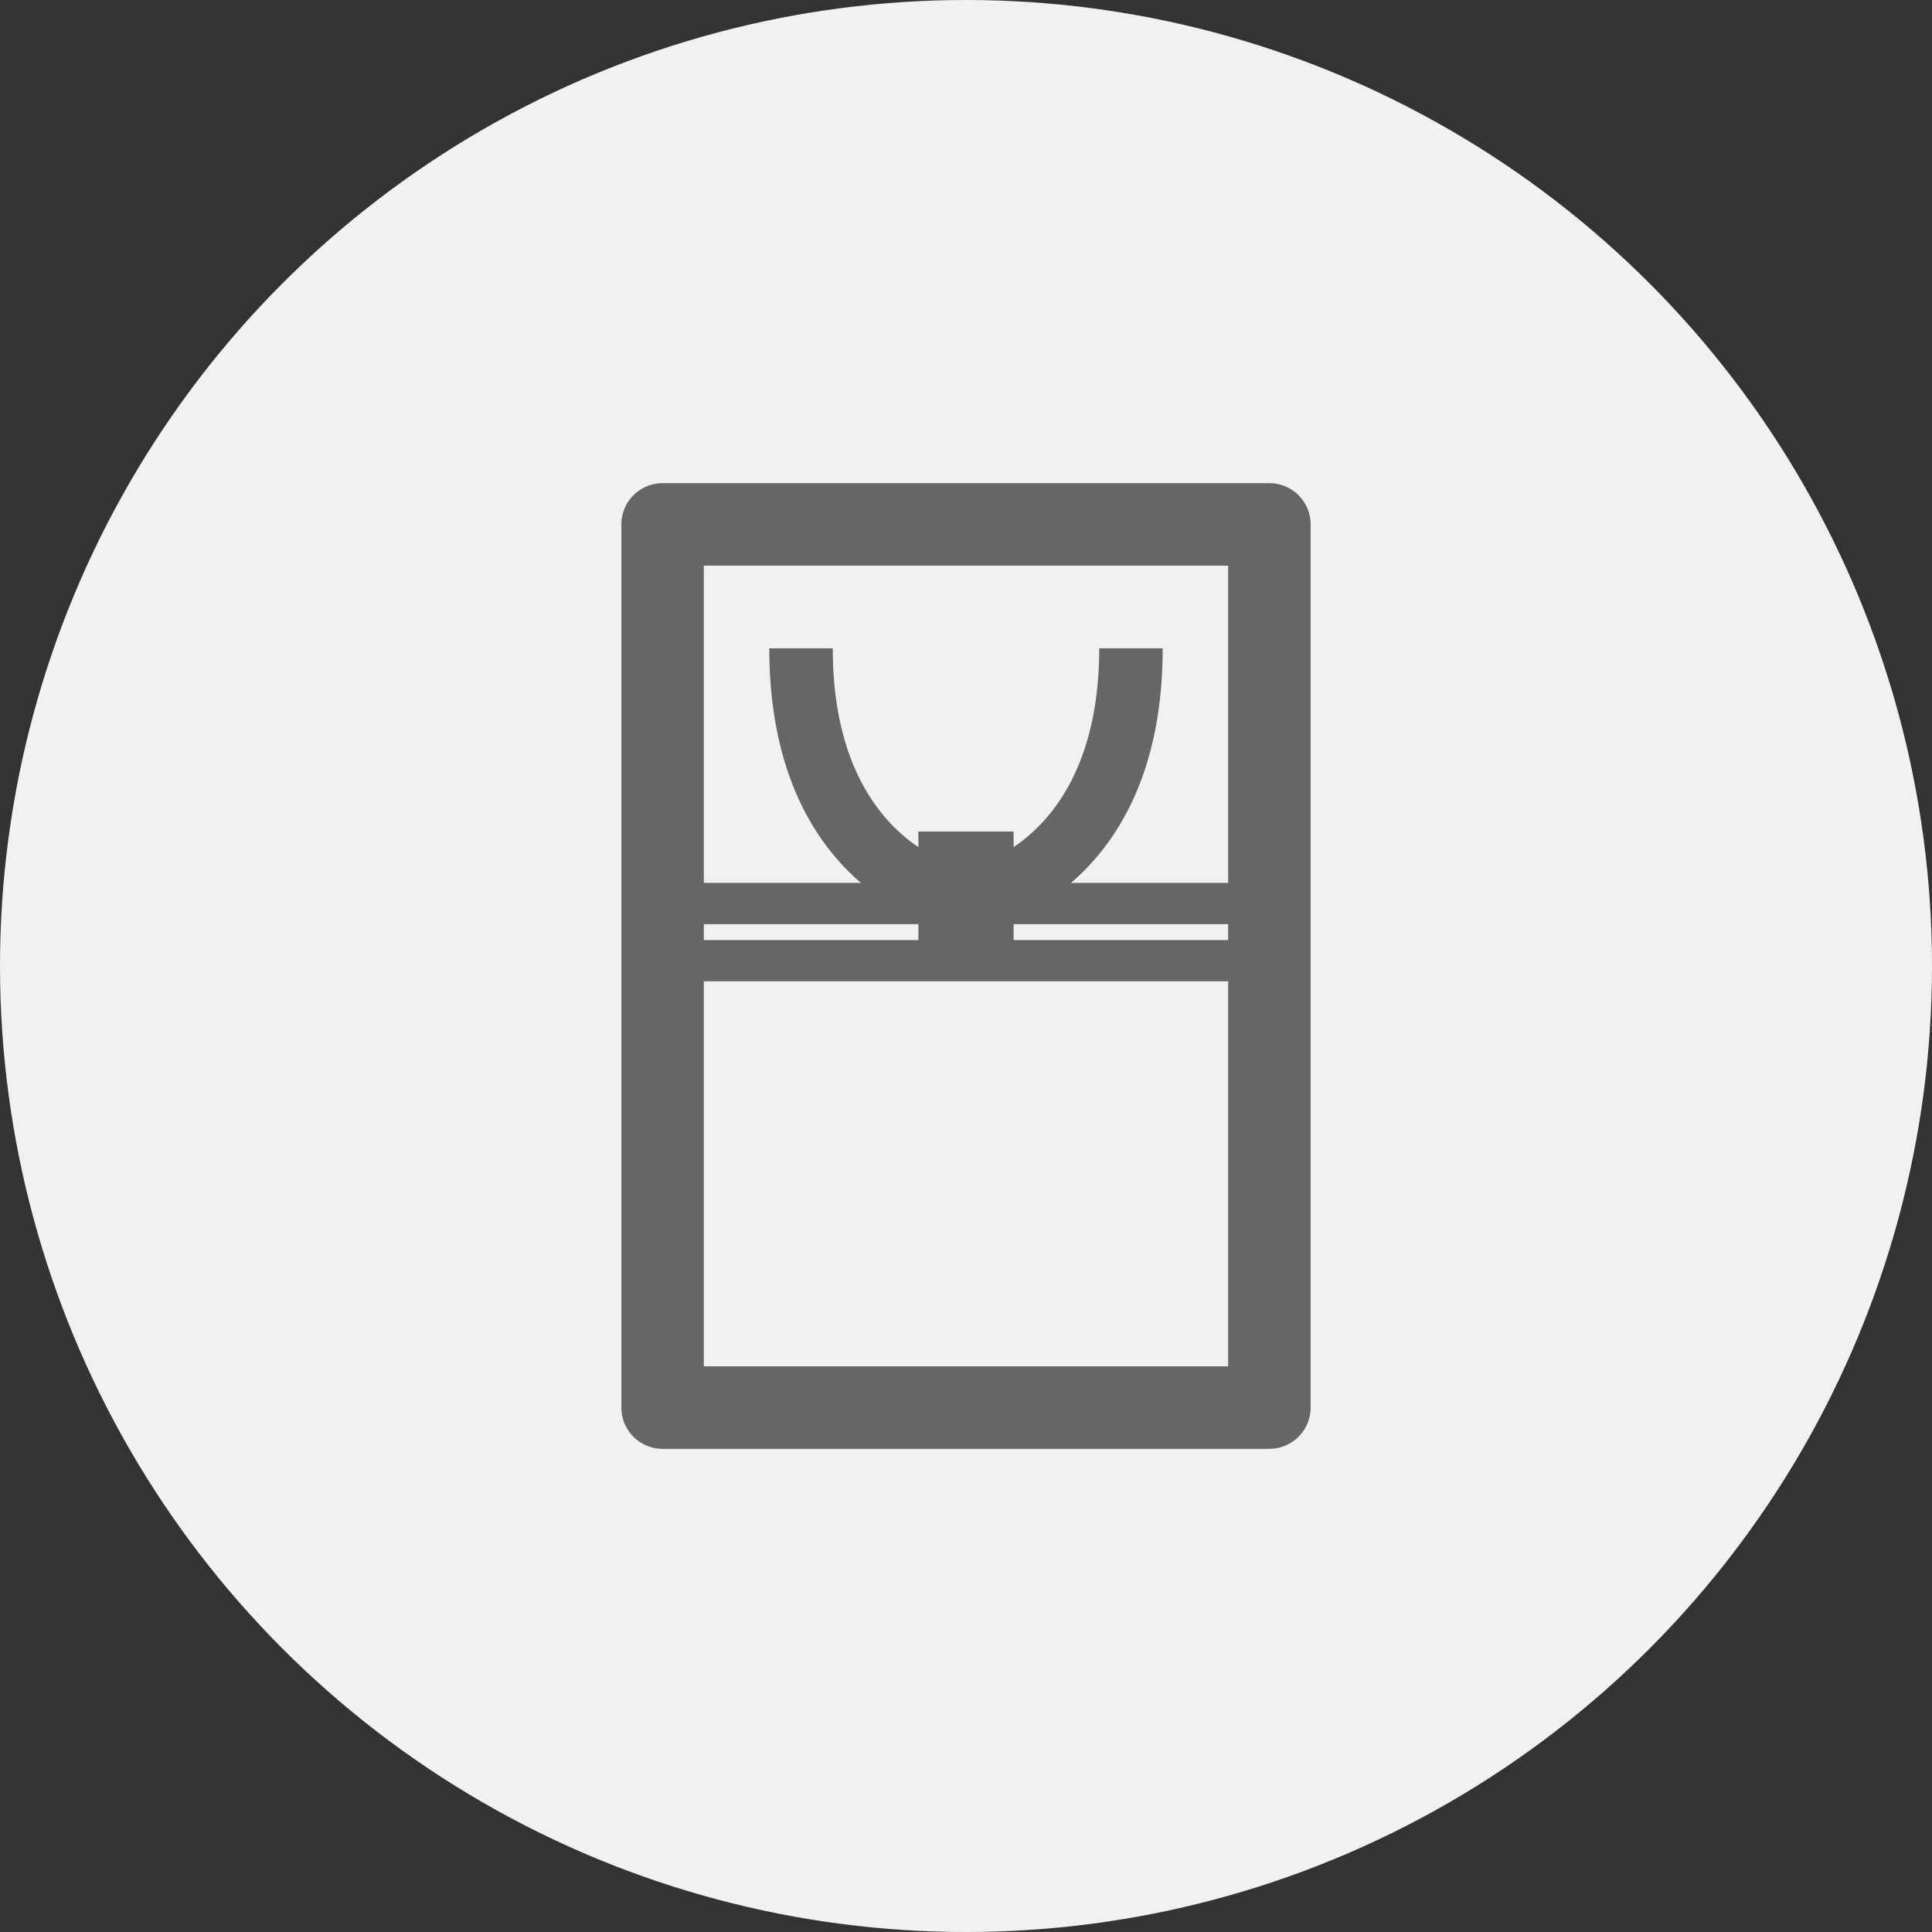
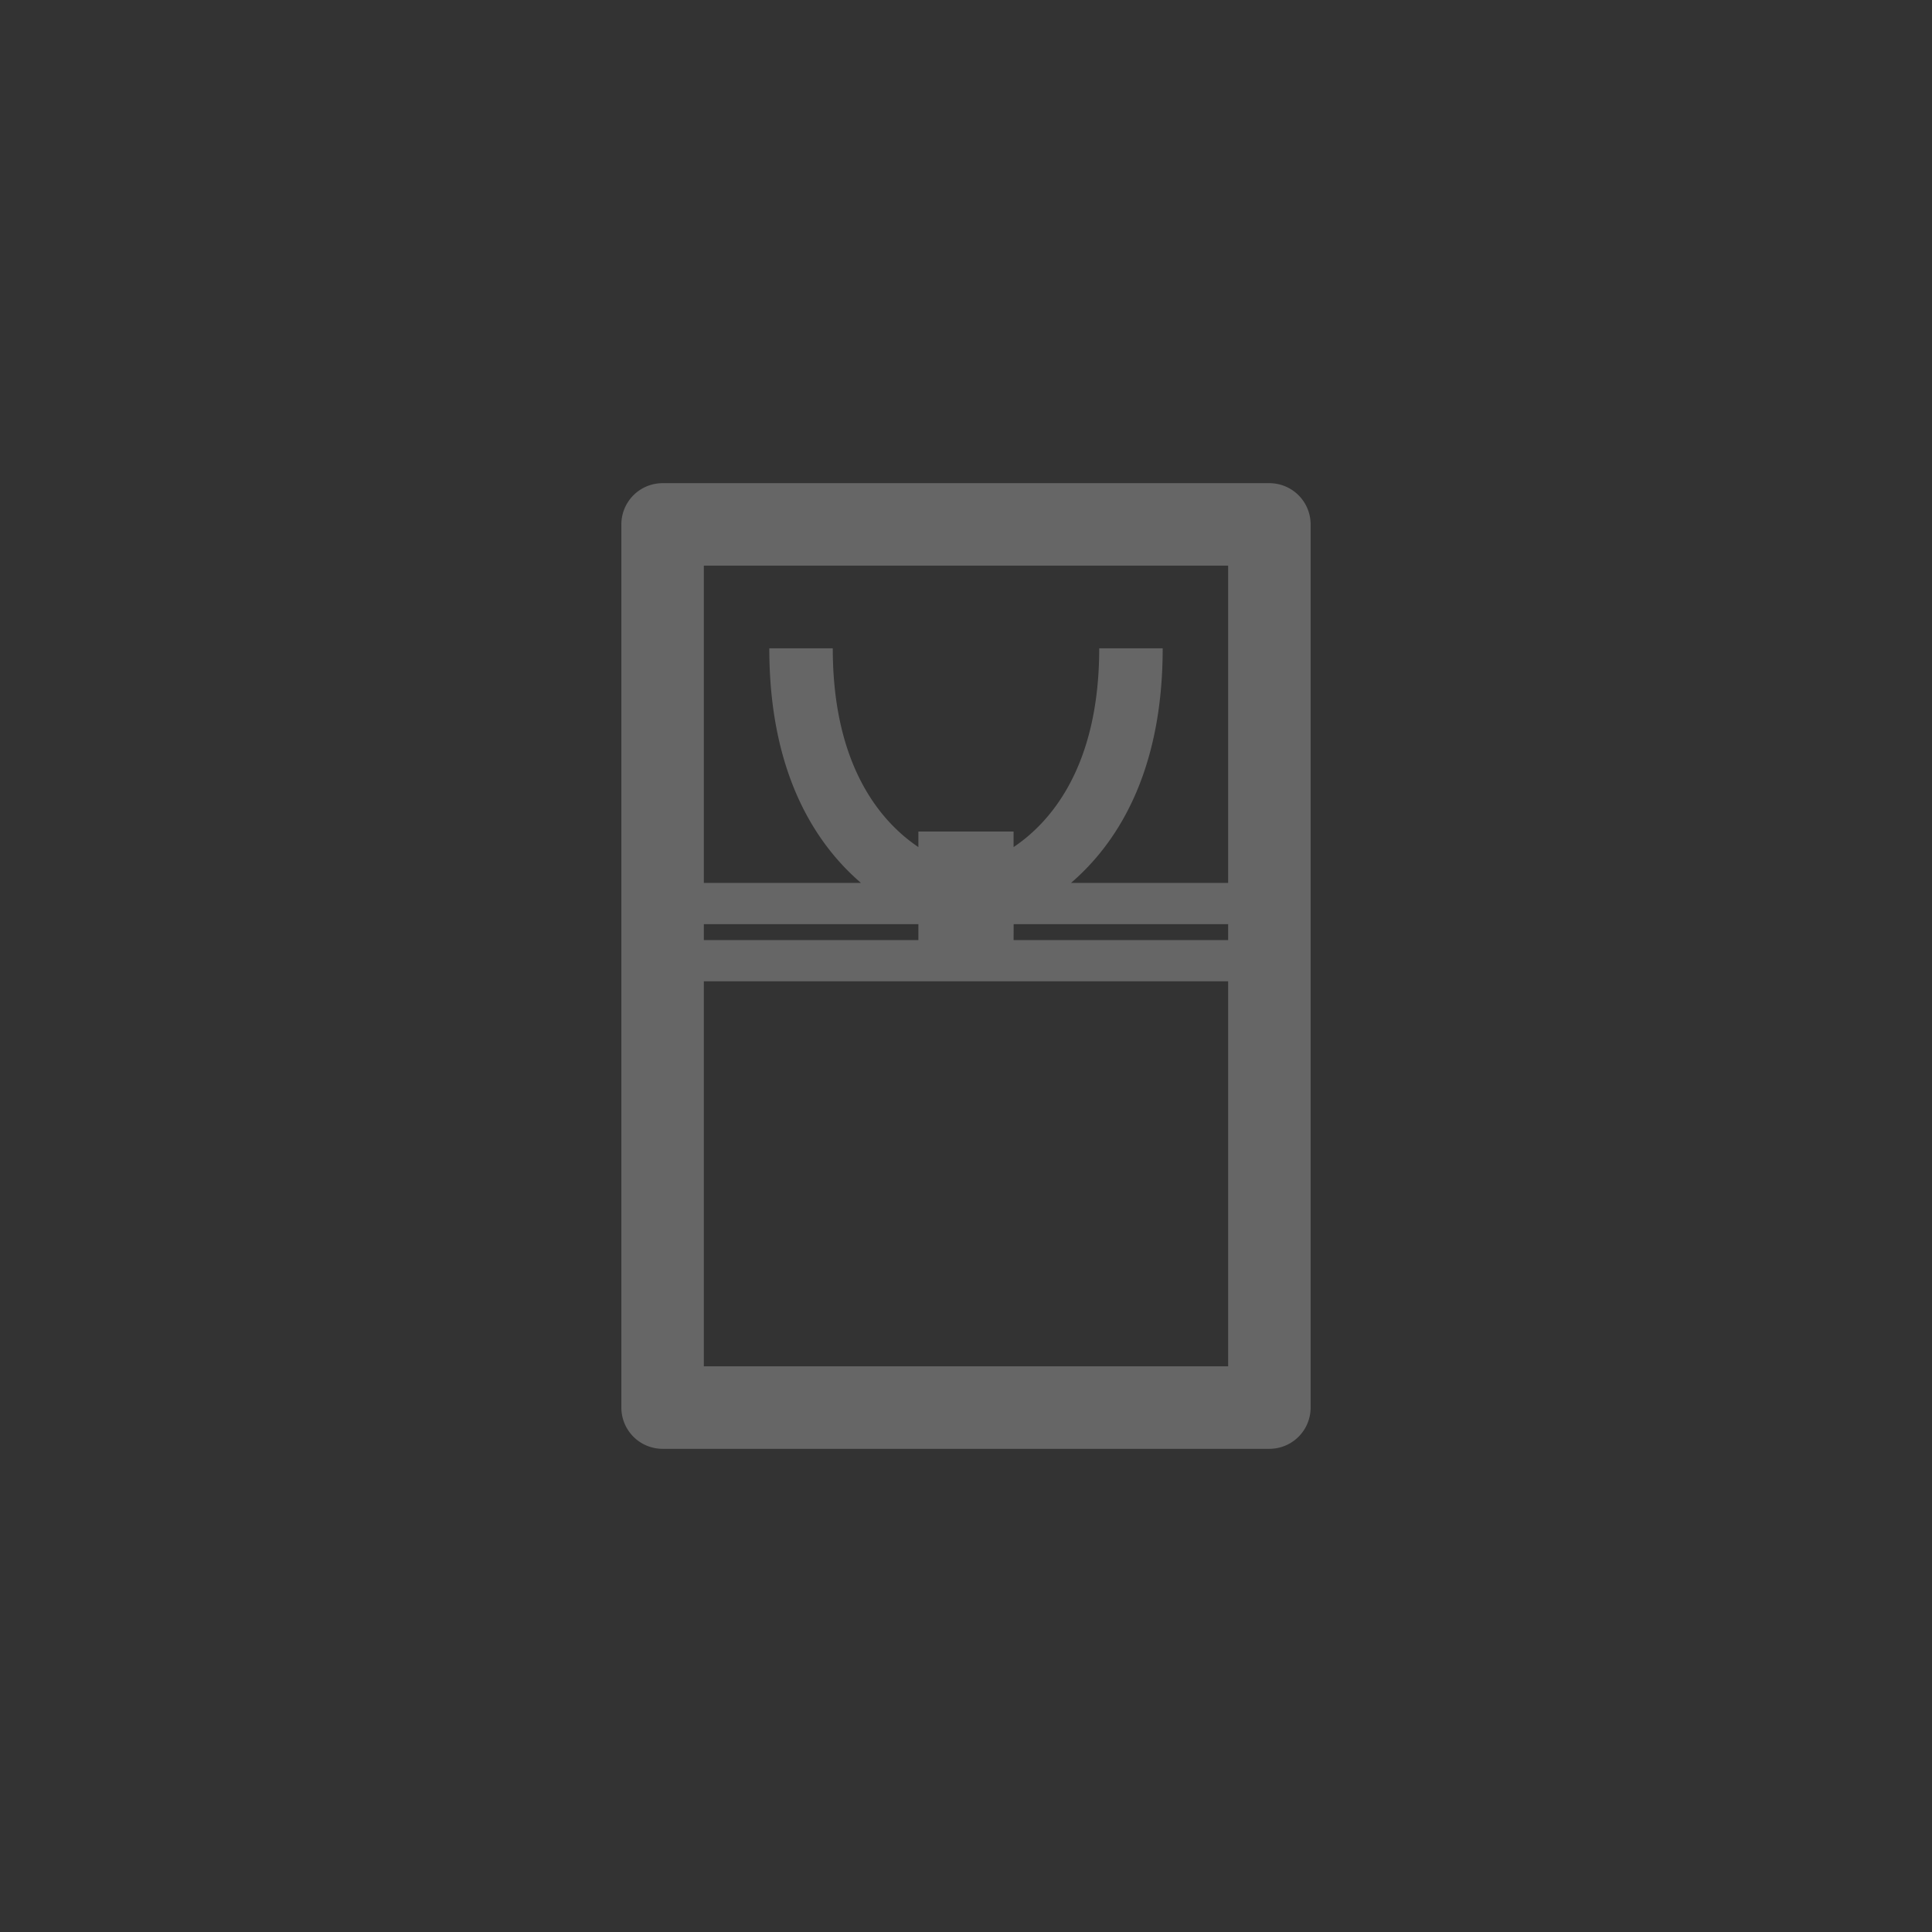
<svg xmlns="http://www.w3.org/2000/svg" width="169" height="169" viewBox="0 0 169 169">
  <rect x="0" y="0" width="169" height="169" fill="#333333" stroke="none" />
  <defs>
    <clipPath id="clip-path">
      <rect id="長方形_1306" data-name="長方形 1306" width="60.293" height="84.47" fill="#666" />
    </clipPath>
  </defs>
  <g id="グループ_2445" data-name="グループ 2445" transform="translate(-1518.5 -4283)">
-     <circle id="楕円形_8" data-name="楕円形 8" cx="84.5" cy="84.5" r="84.5" transform="translate(1518.5 4283)" fill="#f1f1f1" />
    <g id="グループ_2345" data-name="グループ 2345" transform="translate(1572.853 4325.265)">
      <g id="グループ_2343" data-name="グループ 2343" clip-path="url(#clip-path)">
        <path id="パス_23" data-name="パス 23" d="M56.685,0H3.608A3.608,3.608,0,0,0,0,3.608V80.861A3.608,3.608,0,0,0,3.608,84.47H56.685a3.608,3.608,0,0,0,3.608-3.608V3.608A3.608,3.608,0,0,0,56.685,0M7.215,38.574H25.983v1.395H7.215Zm27.1,0H53.078v1.395H34.31ZM53.078,7.215V34.966H39.334c3.865-3.323,8.018-9.447,8.018-20.521H41.8C41.8,25,37.377,29.776,34.31,31.833V30.471H25.983v1.362C22.917,29.776,18.493,25,18.493,14.445H12.941c0,11.074,4.154,17.2,8.018,20.521H7.215V7.215ZM7.215,43.575H53.078V77.254H7.215Z" fill="#666" />
      </g>
    </g>
  </g>
</svg>